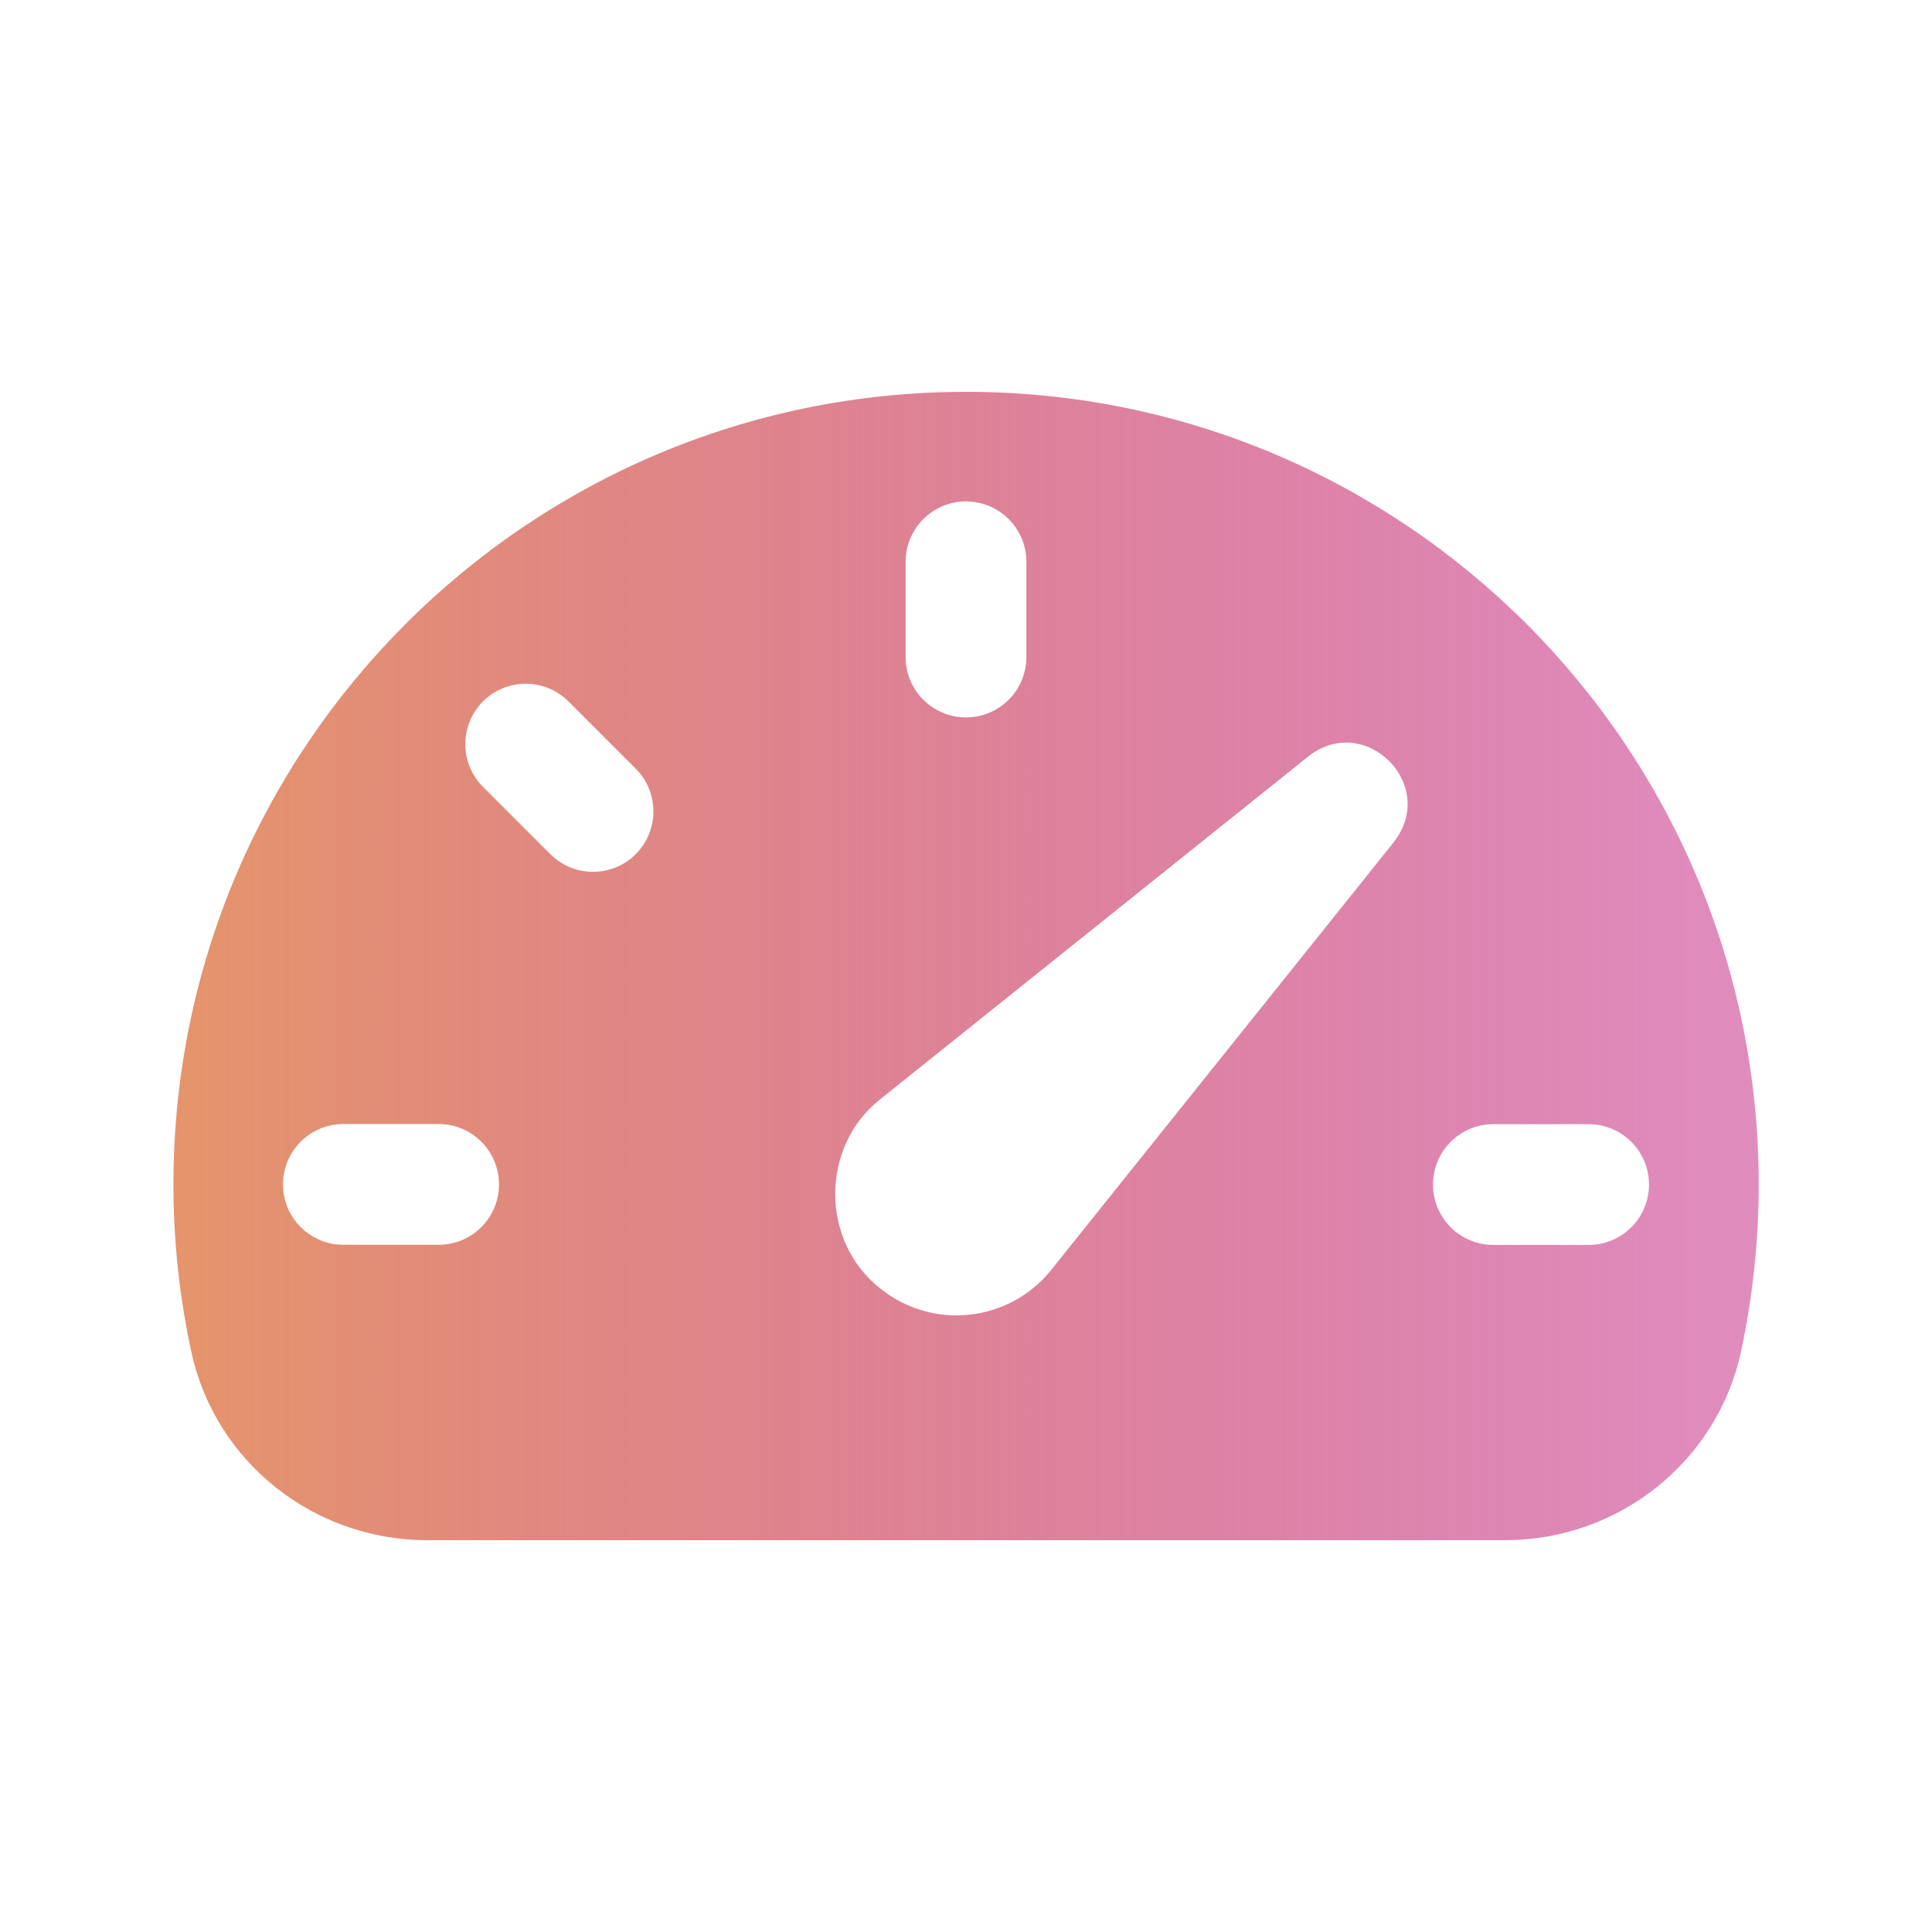
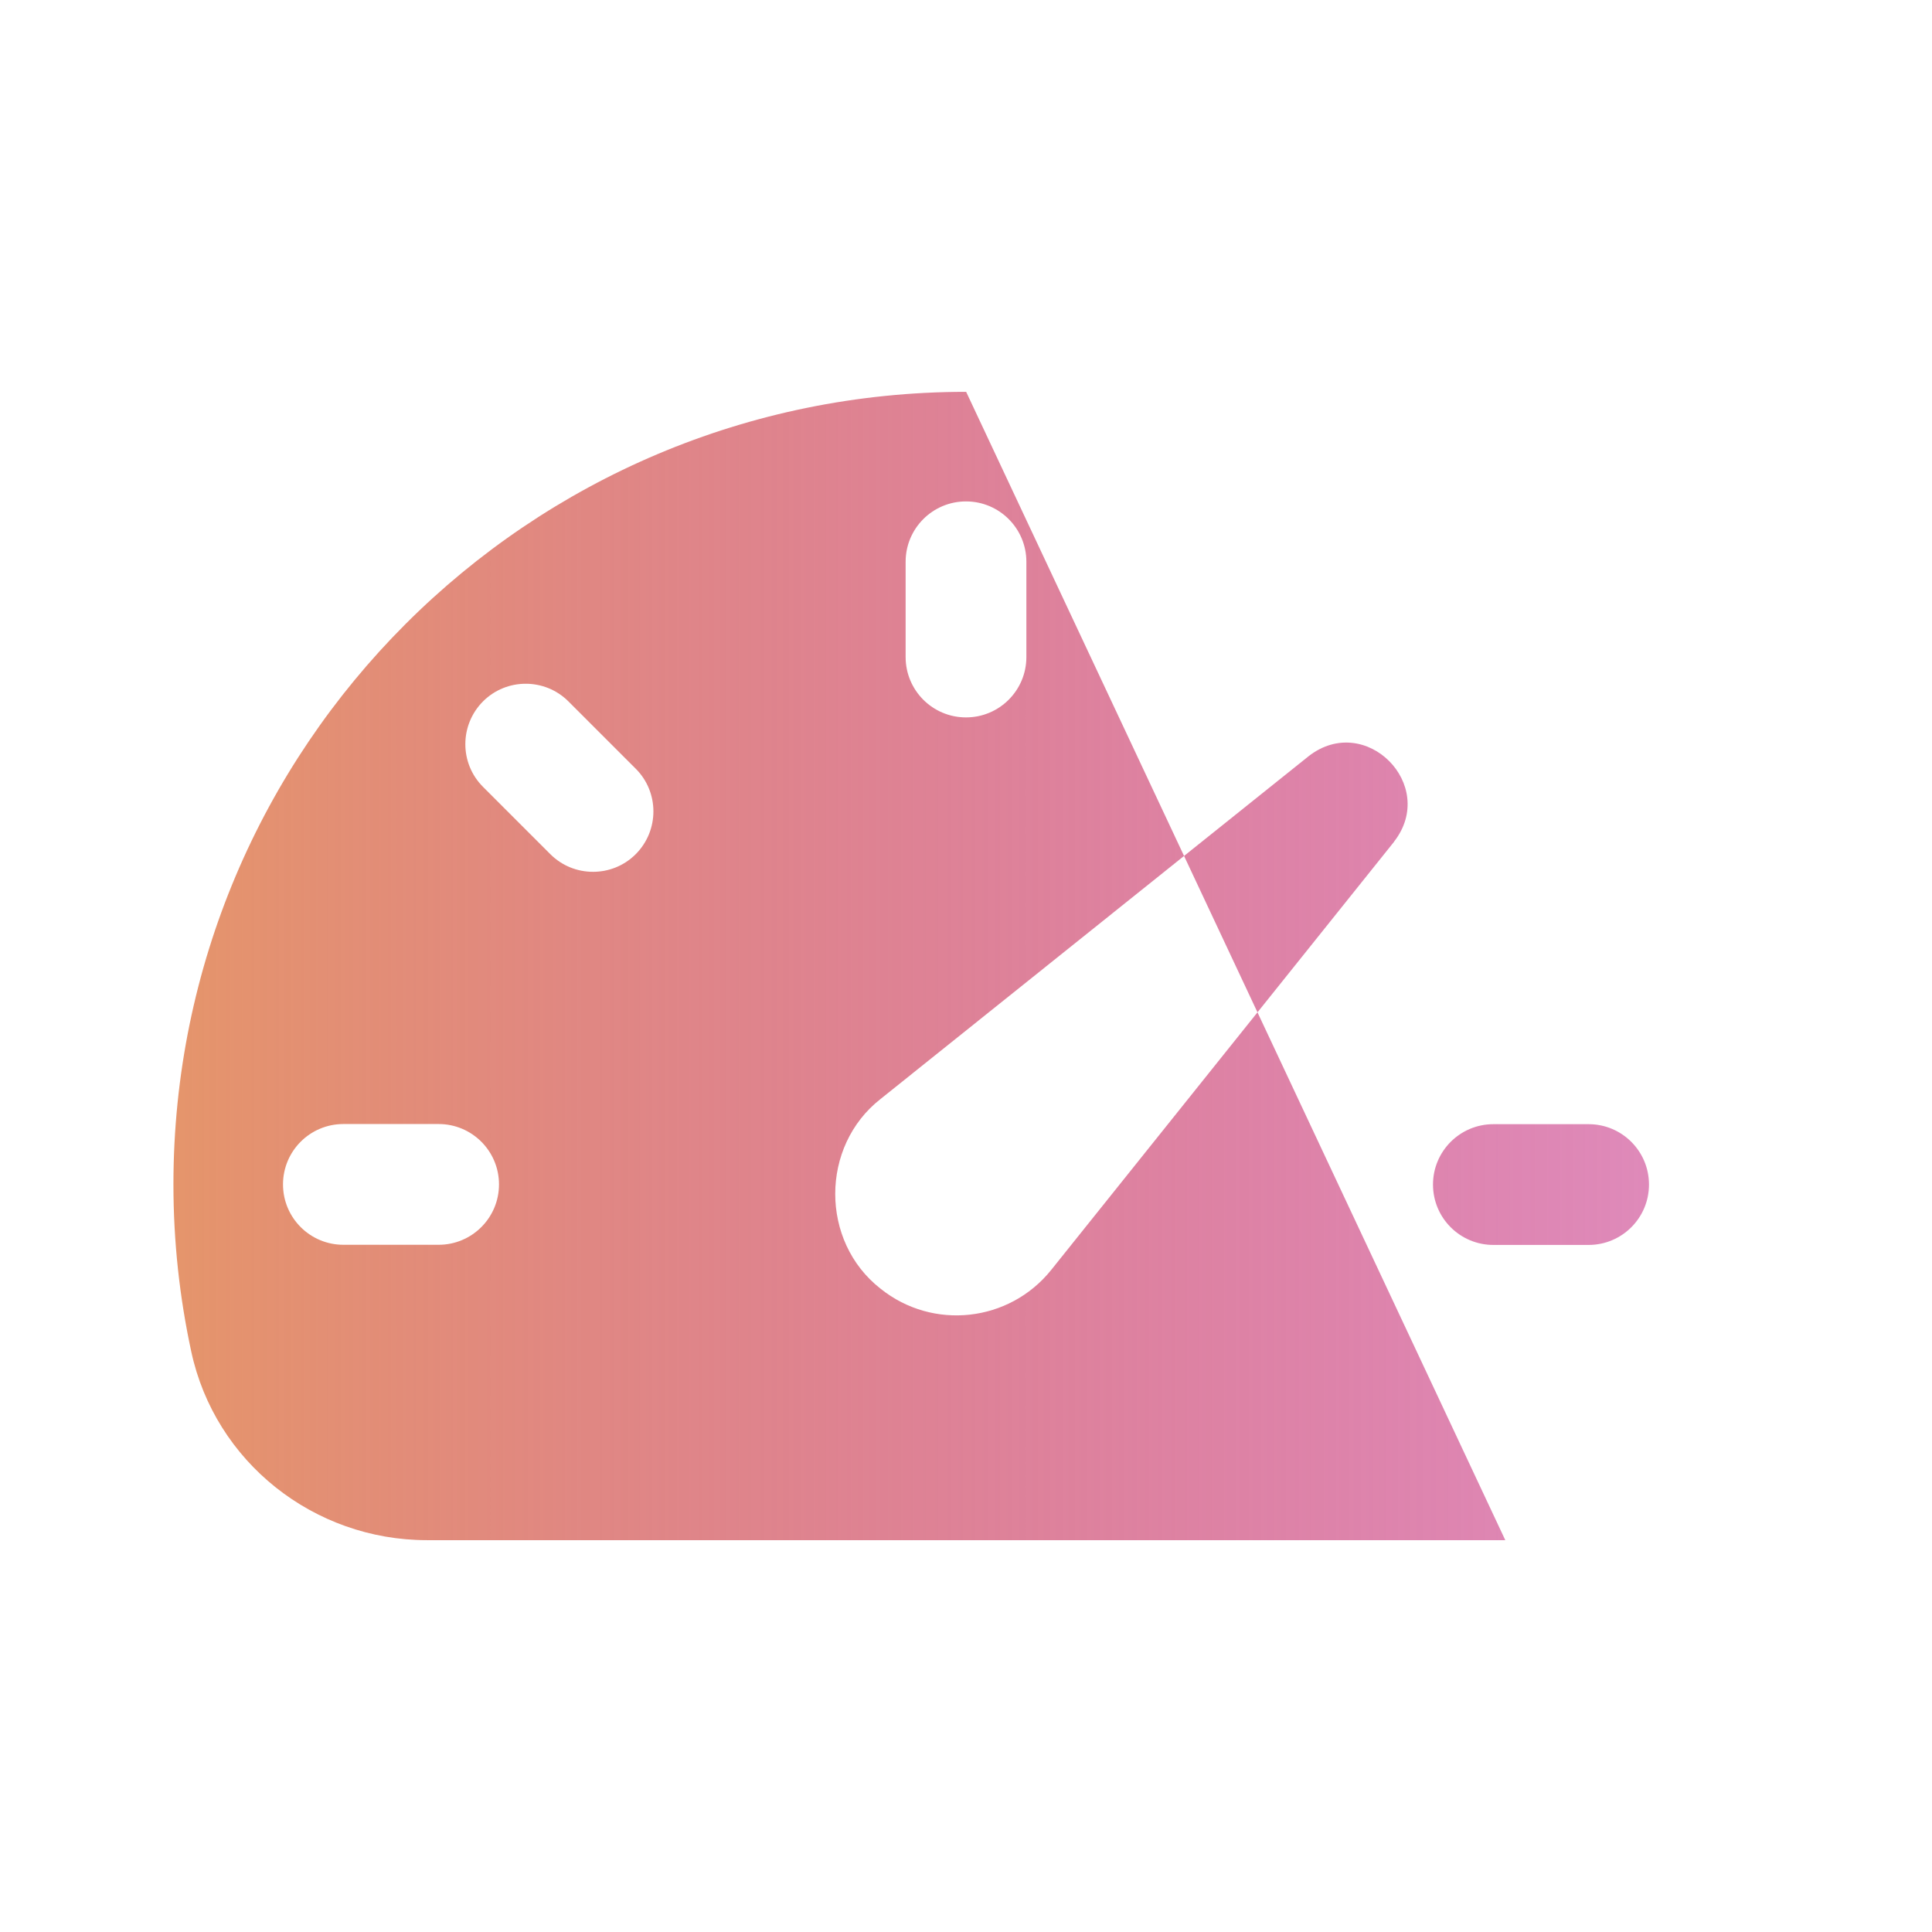
<svg xmlns="http://www.w3.org/2000/svg" id="Layer_1" data-name="Layer 1" viewBox="0 0 128 128">
  <defs>
    <style>
      .cls-1 {
        fill: url(#linear-gradient);
      }
    </style>
    <linearGradient id="linear-gradient" x1="11.48" y1="64" x2="116.52" y2="64" gradientUnits="userSpaceOnUse">
      <stop offset="0" stop-color="#e5956b" />
      <stop offset="1" stop-color="#c01b7e" stop-opacity=".5" />
    </linearGradient>
  </defs>
-   <path class="cls-1" d="M64.01,25.96c-29.01,0-52.52,23.51-52.52,52.51,0,3.8.41,7.5,1.18,11.07,1.57,7.32,8.12,12.5,15.62,12.5h71.44c7.49,0,14.04-5.18,15.62-12.5.76-3.57,1.17-7.27,1.17-11.07,0-29-23.51-52.51-52.51-52.51ZM60,37.22c0-2.21,1.79-4,4-4s4,1.79,4,4v6.31c0,2.21-1.79,4-4,4s-4-1.79-4-4v-6.31ZM29.06,82.47h-6.31c-2.21,0-4-1.79-4-4s1.79-4,4-4h6.31c2.21,0,4,1.79,4,4s-1.79,4-4,4ZM42.12,56.59c-.78.78-1.8,1.17-2.83,1.17s-2.05-.39-2.83-1.17l-4.46-4.46c-1.56-1.56-1.56-4.09,0-5.66,1.56-1.56,4.1-1.56,5.66,0l4.46,4.46c1.56,1.56,1.56,4.09,0,5.66ZM92.36,55.77s-22.71,28.36-22.71,28.36c-2.78,3.47-7.84,4.03-11.31,1.25-4.01-3.13-4-9.44,0-12.57l28.36-22.71c3.77-2.94,8.58,1.92,5.66,5.66ZM105.25,82.48h-6.31c-2.21,0-4-1.79-4-4s1.79-4,4-4h6.31c2.21,0,4,1.79,4,4s-1.79,4-4,4Z" />
+   <path class="cls-1" d="M64.01,25.96c-29.01,0-52.52,23.51-52.52,52.51,0,3.8.41,7.5,1.18,11.07,1.57,7.32,8.12,12.5,15.62,12.5h71.44ZM60,37.22c0-2.21,1.79-4,4-4s4,1.79,4,4v6.31c0,2.21-1.79,4-4,4s-4-1.79-4-4v-6.31ZM29.06,82.47h-6.31c-2.21,0-4-1.79-4-4s1.79-4,4-4h6.31c2.21,0,4,1.79,4,4s-1.79,4-4,4ZM42.12,56.59c-.78.78-1.8,1.17-2.83,1.17s-2.05-.39-2.83-1.17l-4.46-4.46c-1.56-1.56-1.56-4.09,0-5.66,1.56-1.56,4.1-1.56,5.66,0l4.46,4.46c1.56,1.56,1.56,4.09,0,5.66ZM92.36,55.77s-22.71,28.36-22.71,28.36c-2.78,3.47-7.84,4.03-11.31,1.25-4.01-3.13-4-9.44,0-12.57l28.36-22.71c3.77-2.94,8.58,1.92,5.66,5.66ZM105.25,82.48h-6.31c-2.21,0-4-1.79-4-4s1.79-4,4-4h6.31c2.21,0,4,1.79,4,4s-1.79,4-4,4Z" />
</svg>